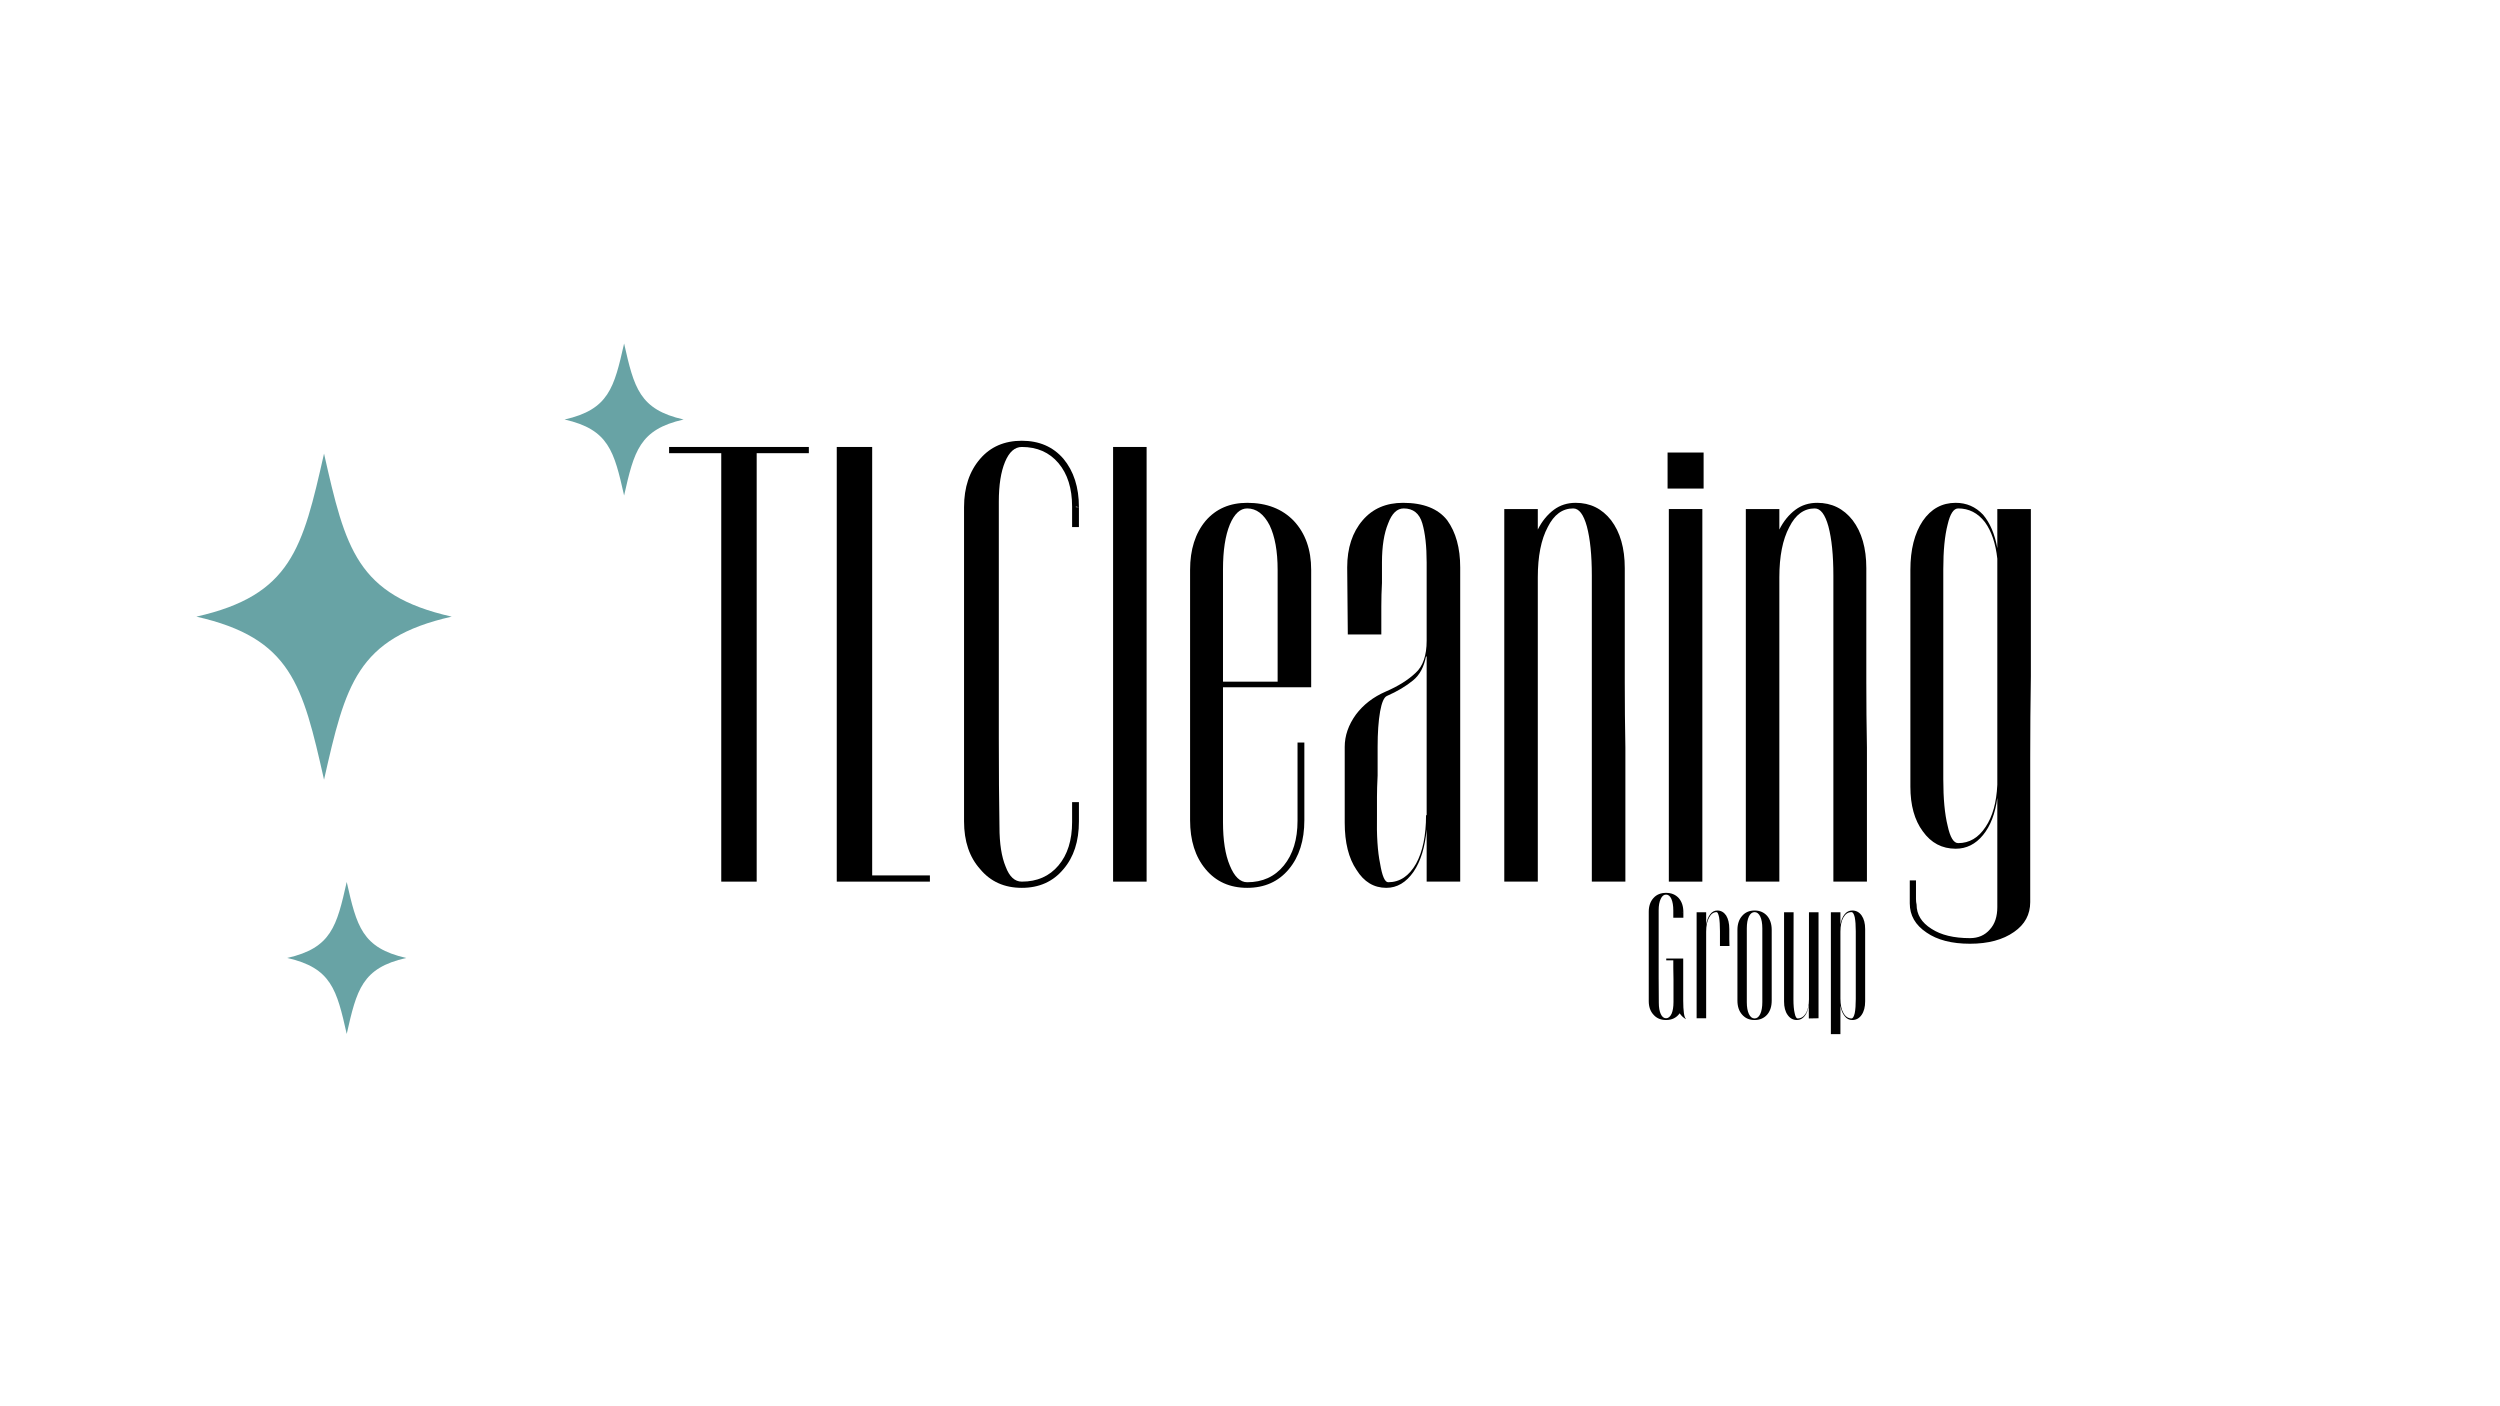
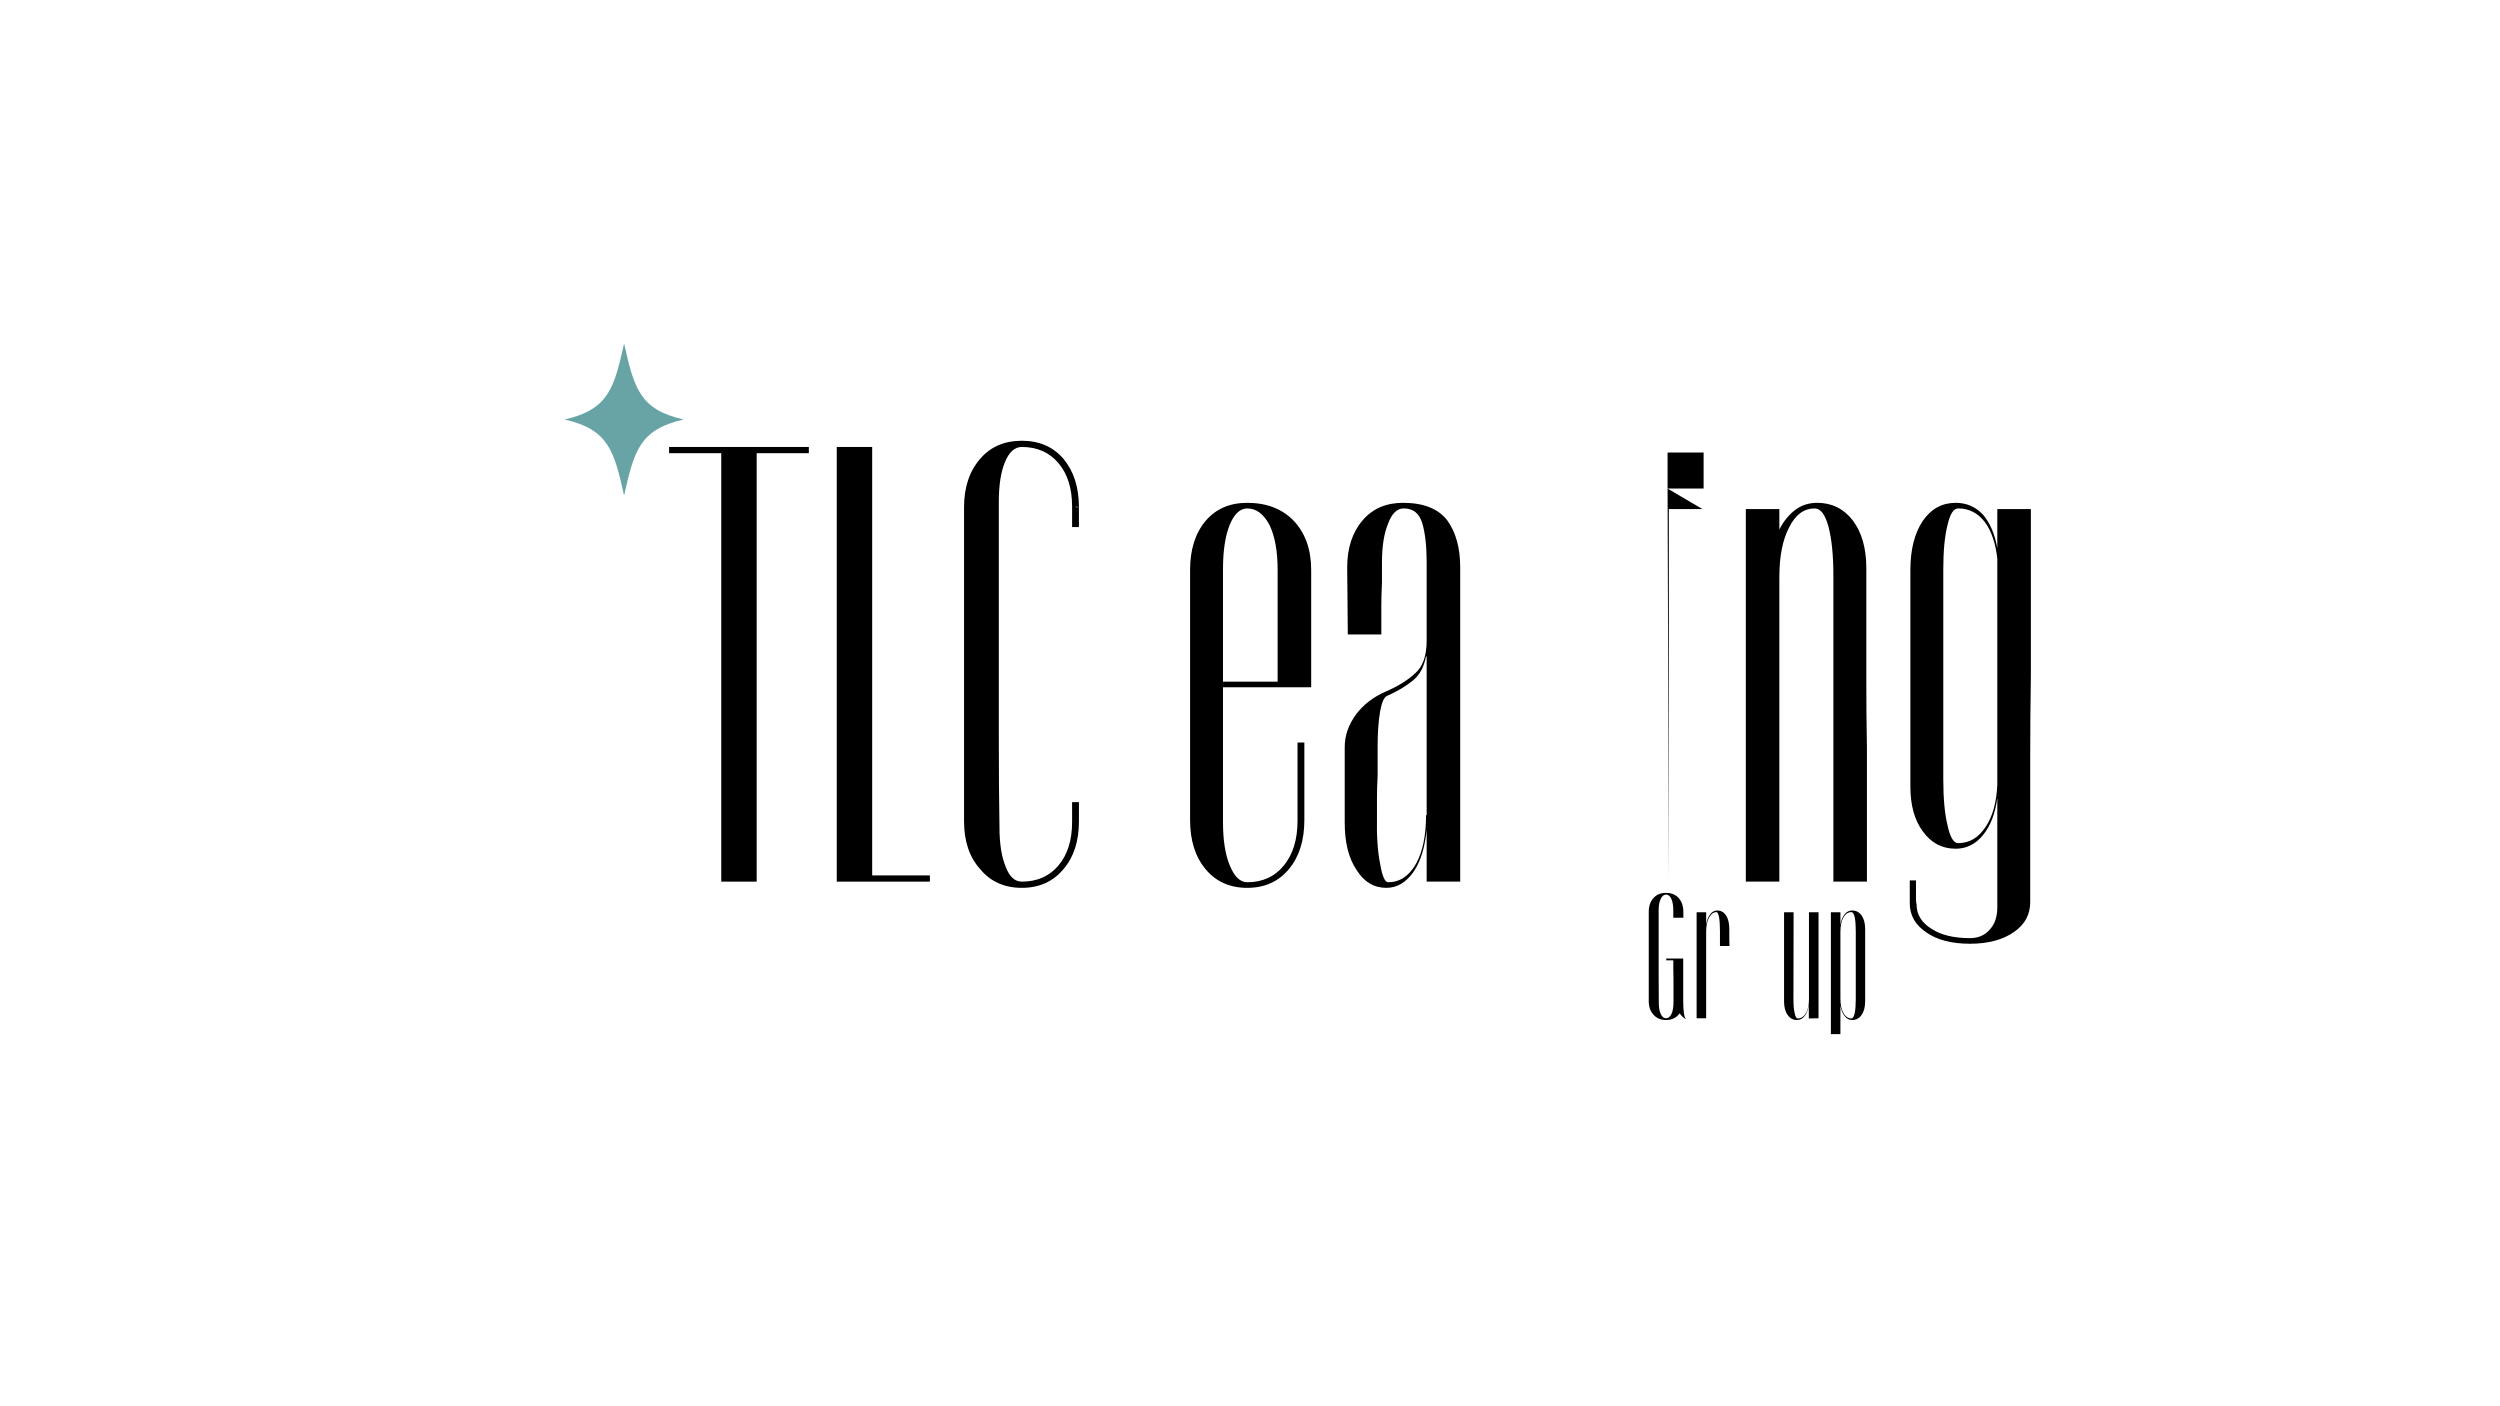
<svg xmlns="http://www.w3.org/2000/svg" width="1366" zoomAndPan="magnify" viewBox="0 0 1024.5 576" height="768" preserveAspectRatio="xMidYMid meet" version="1.0">
  <defs>
    <g />
    <clipPath id="60d4c529b0">
      <path d="M 80.426 185.891 L 185.375 185.891 L 185.375 319.324 L 80.426 319.324 Z M 80.426 185.891 " clip-rule="nonzero" />
    </clipPath>
    <clipPath id="cbe6bede47">
      <path d="M 231.348 140.77 L 280.074 140.77 L 280.074 202.988 L 231.348 202.988 Z M 231.348 140.77 " clip-rule="nonzero" />
    </clipPath>
    <clipPath id="781826919a">
-       <path d="M 117.676 361.426 L 166.402 361.426 L 166.402 423.645 L 117.676 423.645 Z M 117.676 361.426 " clip-rule="nonzero" />
-     </clipPath>
+       </clipPath>
  </defs>
  <g clip-path="url(#60d4c529b0)">
-     <path fill="#68a3a5" d="M 132.789 185.891 C 141.578 224.797 146.191 243.91 185.102 252.699 C 146.195 261.492 141.582 280.605 132.789 319.512 C 124 280.605 119.383 261.492 80.477 252.699 C 119.383 243.91 124 224.797 132.789 185.891 Z M 132.789 185.891 " fill-opacity="1" fill-rule="nonzero" />
-   </g>
+     </g>
  <g fill="#000000" fill-opacity="1">
    <g transform="translate(272.931, 361.292)">
      <g>
        <path d="M 58.531 -178.125 L 58.531 -175.578 L 37.156 -175.578 L 37.156 0 L 22.641 0 L 22.641 -175.578 L 1.266 -175.578 L 1.266 -178.125 Z M 58.531 -178.125 " />
      </g>
    </g>
  </g>
  <g fill="#000000" fill-opacity="1">
    <g transform="translate(332.73, 361.292)">
      <g>
        <path d="M 48.344 -2.547 L 48.344 0 L 10.172 0 L 10.172 -178.125 L 24.688 -178.125 L 24.688 -2.547 Z M 48.344 -2.547 " />
      </g>
    </g>
  </g>
  <g fill="#000000" fill-opacity="1">
    <g transform="translate(384.894, 361.292)">
      <g>
        <path d="M 57.25 -153.453 L 57.25 -145.297 L 54.453 -145.297 L 54.453 -153.703 C 54.453 -161.16 52.586 -167.098 48.859 -171.516 C 45.129 -175.922 40.125 -178.125 33.844 -178.125 C 30.957 -178.125 28.664 -176.086 26.969 -172.016 C 25.27 -167.953 24.422 -162.523 24.422 -155.734 L 24.422 -58.781 C 24.422 -45.207 24.508 -33.078 24.688 -22.391 C 24.688 -15.609 25.535 -10.18 27.234 -6.109 C 28.754 -2.035 30.957 0 33.844 0 C 40.125 0 45.129 -2.203 48.859 -6.609 C 52.586 -11.023 54.453 -16.961 54.453 -24.422 L 54.453 -32.578 L 57.25 -32.578 L 57.25 -24.688 C 57.25 -16.539 55.129 -10.008 50.891 -5.094 C 46.648 0 40.969 2.547 33.844 2.547 C 26.719 2.547 21.035 0 16.797 -5.094 C 12.379 -10.008 10.172 -16.539 10.172 -24.688 L 10.172 -153.453 C 10.172 -161.586 12.379 -168.203 16.797 -173.297 C 21.035 -178.211 26.719 -180.672 33.844 -180.672 C 40.969 -180.672 46.648 -178.211 50.891 -173.297 C 55.129 -168.203 57.25 -161.586 57.25 -153.453 L 55.984 -153.703 L 55.984 -153.453 Z M 57.25 -153.453 " />
      </g>
    </g>
  </g>
  <g fill="#000000" fill-opacity="1">
    <g transform="translate(447.238, 361.292)">
      <g>
-         <path d="M 8.906 0 L 8.906 -178.125 L 22.641 -178.125 L 22.641 0 Z M 8.906 0 " />
-       </g>
+         </g>
    </g>
  </g>
  <g fill="#000000" fill-opacity="1">
    <g transform="translate(478.791, 361.292)">
      <g>
        <path d="M 55.734 -25.188 C 55.734 -16.875 53.613 -10.176 49.375 -5.094 C 45.125 0 39.438 2.547 32.312 2.547 C 25.188 2.547 19.504 0 15.266 -5.094 C 11.023 -10.176 8.906 -16.875 8.906 -25.188 L 8.906 -127.75 C 8.906 -136.062 11.023 -142.758 15.266 -147.844 C 19.504 -152.77 25.188 -155.234 32.312 -155.234 C 40.289 -155.234 46.656 -152.77 51.406 -147.844 C 56.156 -142.758 58.531 -136.062 58.531 -127.75 L 58.531 -79.656 L 22.391 -79.656 L 22.391 -24.422 C 22.391 -16.961 23.32 -11.023 25.188 -6.609 C 27.051 -2.035 29.426 0.25 32.312 0.25 C 38.594 0.25 43.598 -2.035 47.328 -6.609 C 51.066 -11.191 52.938 -17.301 52.938 -24.938 L 52.938 -57 L 55.734 -57 Z M 44.781 -127.75 C 44.781 -135.383 43.68 -141.488 41.484 -146.062 C 39.109 -150.645 36.051 -152.938 32.312 -152.938 C 29.426 -152.938 27.051 -150.734 25.188 -146.328 C 23.32 -141.742 22.391 -135.633 22.391 -128 L 22.391 -81.938 L 44.781 -81.938 Z M 44.781 -127.75 " />
      </g>
    </g>
  </g>
  <g fill="#000000" fill-opacity="1">
    <g transform="translate(543.424, 361.292)">
      <g>
        <path d="M 8.656 -128.766 C 8.656 -136.734 10.773 -143.18 15.016 -148.109 C 19.086 -152.859 24.598 -155.234 31.547 -155.234 C 39.867 -155.234 45.895 -152.859 49.625 -148.109 C 53.188 -143.18 54.969 -136.734 54.969 -128.766 L 54.969 0 L 41.219 0 L 41.219 -21.375 C 40.539 -14.082 38.758 -8.316 35.875 -4.078 C 32.82 0.336 29.094 2.547 24.688 2.547 C 19.594 2.547 15.52 0.086 12.469 -4.828 C 9.25 -9.578 7.641 -16.023 7.641 -24.172 L 7.641 -55.219 C 7.641 -59.801 9.164 -64.211 12.219 -68.453 C 15.27 -72.523 19.336 -75.664 24.422 -77.875 C 29.516 -80.07 33.586 -82.613 36.641 -85.5 C 39.691 -88.219 41.219 -92.629 41.219 -98.734 L 41.219 -130.797 C 41.219 -137.41 40.625 -142.754 39.438 -146.828 C 38.25 -150.898 35.707 -152.938 31.812 -152.938 C 29.094 -152.938 26.973 -150.898 25.453 -146.828 C 23.754 -142.754 22.906 -137.41 22.906 -130.797 C 22.906 -128.422 22.906 -125.625 22.906 -122.406 C 22.727 -119.176 22.641 -115.953 22.641 -112.734 L 22.641 -101.281 L 8.906 -101.281 Z M 40.969 -92.375 C 40.125 -87.957 38.344 -84.648 35.625 -82.453 C 32.738 -80.078 29.176 -77.957 24.938 -76.094 C 23.75 -75.582 22.816 -73.457 22.141 -69.719 C 21.461 -65.82 21.125 -60.988 21.125 -55.219 C 21.125 -50.812 21.125 -46.91 21.125 -43.516 C 20.945 -39.953 20.859 -36.984 20.859 -34.609 L 20.859 -27.234 C 20.691 -18.922 21.117 -12.301 22.141 -7.375 C 22.984 -2.289 24.086 0.25 25.453 0.25 C 30.203 0.25 34.016 -2.289 36.891 -7.375 C 39.609 -12.301 40.969 -18.922 40.969 -27.234 L 41.219 -27.234 L 41.219 -92.125 Z M 40.969 -92.375 " />
      </g>
    </g>
  </g>
  <g fill="#000000" fill-opacity="1">
    <g transform="translate(607.549, 361.292)">
      <g>
-         <path d="M 44.781 0 L 44.781 -125.453 C 44.781 -133.766 44.102 -140.469 42.75 -145.562 C 41.395 -150.477 39.531 -152.938 37.156 -152.938 C 32.738 -152.938 29.258 -150.391 26.719 -145.297 C 24 -140.211 22.641 -133.344 22.641 -124.688 L 22.641 0 L 8.906 0 L 8.906 -152.688 L 22.641 -152.688 L 22.641 -144.281 C 24.336 -147.676 26.547 -150.391 29.266 -152.422 C 31.805 -154.297 34.773 -155.234 38.172 -155.234 C 44.109 -155.234 48.941 -152.859 52.672 -148.109 C 56.41 -143.18 58.281 -136.645 58.281 -128.5 L 58.281 -81.688 C 58.281 -72.695 58.363 -63.789 58.531 -54.969 C 58.531 -46.145 58.531 -38 58.531 -30.531 L 58.531 0 Z M 44.781 0 " />
-       </g>
+         </g>
    </g>
  </g>
  <g fill="#000000" fill-opacity="1">
    <g transform="translate(674.981, 361.292)">
      <g>
-         <path d="M 8.391 -161.078 L 8.391 -175.844 L 23.156 -175.844 L 23.156 -161.078 Z M 22.641 0 L 8.906 0 L 8.906 -152.688 L 22.641 -152.688 Z M 22.641 0 " />
+         <path d="M 8.391 -161.078 L 8.391 -175.844 L 23.156 -175.844 L 23.156 -161.078 Z L 8.906 0 L 8.906 -152.688 L 22.641 -152.688 Z M 22.641 0 " />
      </g>
    </g>
  </g>
  <g fill="#000000" fill-opacity="1">
    <g transform="translate(706.535, 361.292)">
      <g>
        <path d="M 44.781 0 L 44.781 -125.453 C 44.781 -133.766 44.102 -140.469 42.75 -145.562 C 41.395 -150.477 39.531 -152.938 37.156 -152.938 C 32.738 -152.938 29.258 -150.391 26.719 -145.297 C 24 -140.211 22.641 -133.344 22.641 -124.688 L 22.641 0 L 8.906 0 L 8.906 -152.688 L 22.641 -152.688 L 22.641 -144.281 C 24.336 -147.676 26.547 -150.391 29.266 -152.422 C 31.805 -154.297 34.773 -155.234 38.172 -155.234 C 44.109 -155.234 48.941 -152.859 52.672 -148.109 C 56.41 -143.18 58.281 -136.645 58.281 -128.5 L 58.281 -81.688 C 58.281 -72.695 58.363 -63.789 58.531 -54.969 C 58.531 -46.145 58.531 -38 58.531 -30.531 L 58.531 0 Z M 44.781 0 " />
      </g>
    </g>
  </g>
  <g fill="#000000" fill-opacity="1">
    <g transform="translate(773.967, 361.292)">
      <g>
        <path d="M 58.281 -152.688 L 58.281 -114.766 C 58.281 -105.43 58.281 -95.254 58.281 -84.234 C 58.102 -73.035 58.016 -61.836 58.016 -50.641 L 58.016 8.391 C 58.016 13.484 55.812 17.555 51.406 20.609 C 46.82 23.836 40.797 25.453 33.328 25.453 C 25.867 25.453 19.93 23.922 15.516 20.859 C 10.941 17.805 8.656 13.82 8.656 8.906 L 8.656 -0.516 L 11.203 -0.516 L 11.203 7.125 C 11.203 7.969 11.285 8.734 11.453 9.422 C 11.453 13.484 13.488 16.789 17.562 19.344 C 21.457 21.883 26.711 23.156 33.328 23.156 C 36.723 23.156 39.441 21.969 41.484 19.594 C 43.516 17.383 44.531 14.332 44.531 10.438 L 44.531 -34.359 C 43.688 -27.91 41.734 -22.816 38.672 -19.078 C 35.617 -15.348 31.891 -13.484 27.484 -13.484 C 21.879 -13.484 17.383 -15.859 14 -20.609 C 10.602 -25.191 8.906 -31.301 8.906 -38.938 L 8.906 -127.75 C 8.906 -136.062 10.602 -142.758 14 -147.844 C 17.383 -152.77 21.879 -155.234 27.484 -155.234 C 31.891 -155.234 35.617 -153.617 38.672 -150.391 C 41.555 -146.992 43.508 -142.414 44.531 -136.656 L 44.531 -152.688 Z M 44.531 -132.328 C 43.852 -138.598 42.156 -143.602 39.438 -147.344 C 36.551 -151.07 32.906 -152.938 28.5 -152.938 C 26.633 -152.938 25.191 -150.734 24.172 -146.328 C 22.984 -141.742 22.391 -135.633 22.391 -128 L 22.391 -41.984 C 22.391 -34.016 22.984 -27.656 24.172 -22.906 C 25.191 -18.156 26.633 -15.781 28.5 -15.781 C 33.082 -15.781 36.816 -17.984 39.703 -22.391 C 42.586 -26.629 44.195 -32.398 44.531 -39.703 Z M 44.531 -132.328 " />
      </g>
    </g>
  </g>
  <g clip-path="url(#cbe6bede47)">
    <path fill="#68a3a5" d="M 255.758 140.77 C 259.855 158.906 262.008 167.816 280.145 171.914 C 262.008 176.012 259.855 184.922 255.758 203.059 C 251.66 184.922 249.508 176.012 231.371 171.914 C 249.508 167.816 251.66 158.906 255.758 140.77 Z M 255.758 140.77 " fill-opacity="1" fill-rule="nonzero" />
  </g>
  <g fill="#000000" fill-opacity="1">
    <g transform="translate(672.766, 417.284)">
      <g>
        <path d="M 16.719 -43.5 L 16.938 -43.5 L 16.719 -43.578 Z M 17.016 -24.469 L 17.016 -7.172 C 17.016 -5.141 17.109 -3.445 17.297 -2.094 C 17.492 -0.75 17.785 0.047 18.172 0.297 L 18.094 0.359 C 17.031 -0.266 16.188 -1.062 15.562 -2.031 C 14.258 -0.195 12.398 0.719 9.984 0.719 C 7.816 0.719 6.102 -0.004 4.844 -1.453 C 3.539 -2.848 2.891 -4.703 2.891 -7.016 L 2.891 -43.656 C 2.891 -45.969 3.539 -47.848 4.844 -49.297 C 6.102 -50.691 7.816 -51.391 9.984 -51.391 C 12.16 -51.391 13.898 -50.664 15.203 -49.219 C 16.453 -47.77 17.078 -45.863 17.078 -43.5 L 17.078 -41.188 L 12.953 -41.188 L 12.953 -44.156 C 12.953 -46.133 12.688 -47.727 12.156 -48.938 C 11.625 -50.094 10.898 -50.672 9.984 -50.672 C 9.066 -50.672 8.344 -50.094 7.812 -48.938 C 7.238 -47.781 6.953 -46.234 6.953 -44.297 L 6.953 -16.719 C 6.953 -12.863 6.973 -9.414 7.016 -6.375 C 7.016 -4.438 7.281 -2.891 7.812 -1.734 C 8.344 -0.578 9.066 0 9.984 0 C 10.898 0 11.648 -0.602 12.234 -1.812 C 12.766 -3.02 13.031 -4.633 13.031 -6.656 L 13.031 -10.938 C 13.031 -12.57 13.031 -14.234 13.031 -15.922 C 12.977 -17.566 12.953 -19.113 12.953 -20.562 L 12.953 -23.75 L 10.062 -23.75 L 10.062 -24.469 Z M 17.016 -24.469 " />
      </g>
    </g>
  </g>
  <g fill="#000000" fill-opacity="1">
    <g transform="translate(692.745, 417.284)">
      <g>
        <path d="M 12.094 -35.688 C 12.094 -38.051 11.973 -39.957 11.734 -41.406 C 11.441 -42.801 11.102 -43.5 10.719 -43.5 C 9.457 -43.5 8.441 -42.773 7.672 -41.328 C 6.848 -39.879 6.438 -37.926 6.438 -35.469 L 6.438 0 L 2.531 0 L 2.531 -43.438 L 6.438 -43.438 L 6.438 -38.359 C 6.727 -40.148 7.285 -41.578 8.109 -42.641 C 8.879 -43.648 9.844 -44.156 11 -44.156 C 12.5 -44.156 13.707 -43.477 14.625 -42.125 C 15.488 -40.727 15.922 -38.875 15.922 -36.562 L 15.922 -32.281 C 15.922 -31.414 15.945 -30.523 16 -29.609 L 12.094 -29.609 Z M 12.094 -35.688 " />
      </g>
    </g>
  </g>
  <g fill="#000000" fill-opacity="1">
    <g transform="translate(709.467, 417.284)">
      <g>
-         <path d="M 12.734 -36.844 C 12.734 -38.875 12.445 -40.492 11.875 -41.703 C 11.289 -42.898 10.52 -43.5 9.562 -43.5 C 8.594 -43.5 7.816 -42.898 7.234 -41.703 C 6.66 -40.492 6.375 -38.875 6.375 -36.844 L 6.375 -6.594 C 6.375 -4.562 6.66 -2.941 7.234 -1.734 C 7.816 -0.523 8.594 0.078 9.562 0.078 C 10.52 0.078 11.289 -0.523 11.875 -1.734 C 12.445 -2.941 12.734 -4.562 12.734 -6.594 Z M 16.578 -7.234 C 16.578 -4.828 15.945 -2.898 14.688 -1.453 C 13.383 -0.004 11.676 0.719 9.562 0.719 C 7.438 0.719 5.742 -0.004 4.484 -1.453 C 3.18 -2.898 2.531 -4.828 2.531 -7.234 L 2.531 -36.188 C 2.531 -38.602 3.18 -40.535 4.484 -41.984 C 5.742 -43.43 7.438 -44.156 9.562 -44.156 C 11.676 -44.156 13.383 -43.43 14.688 -41.984 C 15.945 -40.535 16.578 -38.602 16.578 -36.188 Z M 16.578 -7.234 " />
-       </g>
+         </g>
    </g>
  </g>
  <g fill="#000000" fill-opacity="1">
    <g transform="translate(728.578, 417.284)">
      <g>
        <path d="M 12.672 0.078 L 12.672 -5.5 C 12.43 -3.57 11.875 -2.051 11 -0.938 C 10.133 0.164 9.07 0.719 7.812 0.719 C 6.219 0.719 4.941 0.02 3.984 -1.375 C 3.016 -2.727 2.531 -4.562 2.531 -6.875 L 2.531 -43.438 L 6.438 -43.438 L 6.375 -7.75 C 6.375 -5.383 6.539 -3.5 6.875 -2.094 C 7.164 -0.645 7.578 0.078 8.109 0.078 C 9.504 0.078 10.641 -0.645 11.516 -2.094 C 12.328 -3.5 12.734 -5.383 12.734 -7.75 L 12.734 -43.438 L 16.656 -43.438 L 16.656 0 Z M 12.672 0.078 " />
      </g>
    </g>
  </g>
  <g fill="#000000" fill-opacity="1">
    <g transform="translate(747.762, 417.284)">
      <g>
        <path d="M 2.531 6.516 L 2.531 -43.438 L 6.438 -43.438 L 6.438 -38.297 C 6.727 -40.129 7.312 -41.578 8.188 -42.641 C 9 -43.648 10.035 -44.156 11.297 -44.156 C 12.891 -44.156 14.164 -43.477 15.125 -42.125 C 16.094 -40.727 16.578 -38.875 16.578 -36.562 L 16.578 -6.953 C 16.578 -4.629 16.094 -2.77 15.125 -1.375 C 14.164 0.02 12.891 0.719 11.297 0.719 C 10.035 0.719 9 0.188 8.188 -0.875 C 7.312 -1.938 6.727 -3.383 6.438 -5.219 L 6.438 6.516 Z M 6.438 -8.031 C 6.438 -5.57 6.848 -3.617 7.672 -2.172 C 8.492 -0.672 9.602 0.078 11 0.078 C 11.531 0.078 11.969 -0.645 12.312 -2.094 C 12.594 -3.539 12.734 -5.473 12.734 -7.891 L 12.734 -35.688 C 12.734 -38.051 12.594 -39.957 12.312 -41.406 C 11.969 -42.801 11.531 -43.5 11 -43.5 C 9.602 -43.5 8.492 -42.773 7.672 -41.328 C 6.848 -39.879 6.438 -37.926 6.438 -35.469 Z M 6.438 -8.031 " />
      </g>
    </g>
  </g>
  <g clip-path="url(#781826919a)">
    <path fill="#68a3a5" d="M 142.086 361.426 C 146.184 379.562 148.336 388.473 166.473 392.57 C 148.336 396.668 146.184 405.578 142.086 423.715 C 137.988 405.578 135.836 396.668 117.699 392.57 C 135.836 388.473 137.988 379.562 142.086 361.426 Z M 142.086 361.426 " fill-opacity="1" fill-rule="nonzero" />
  </g>
</svg>